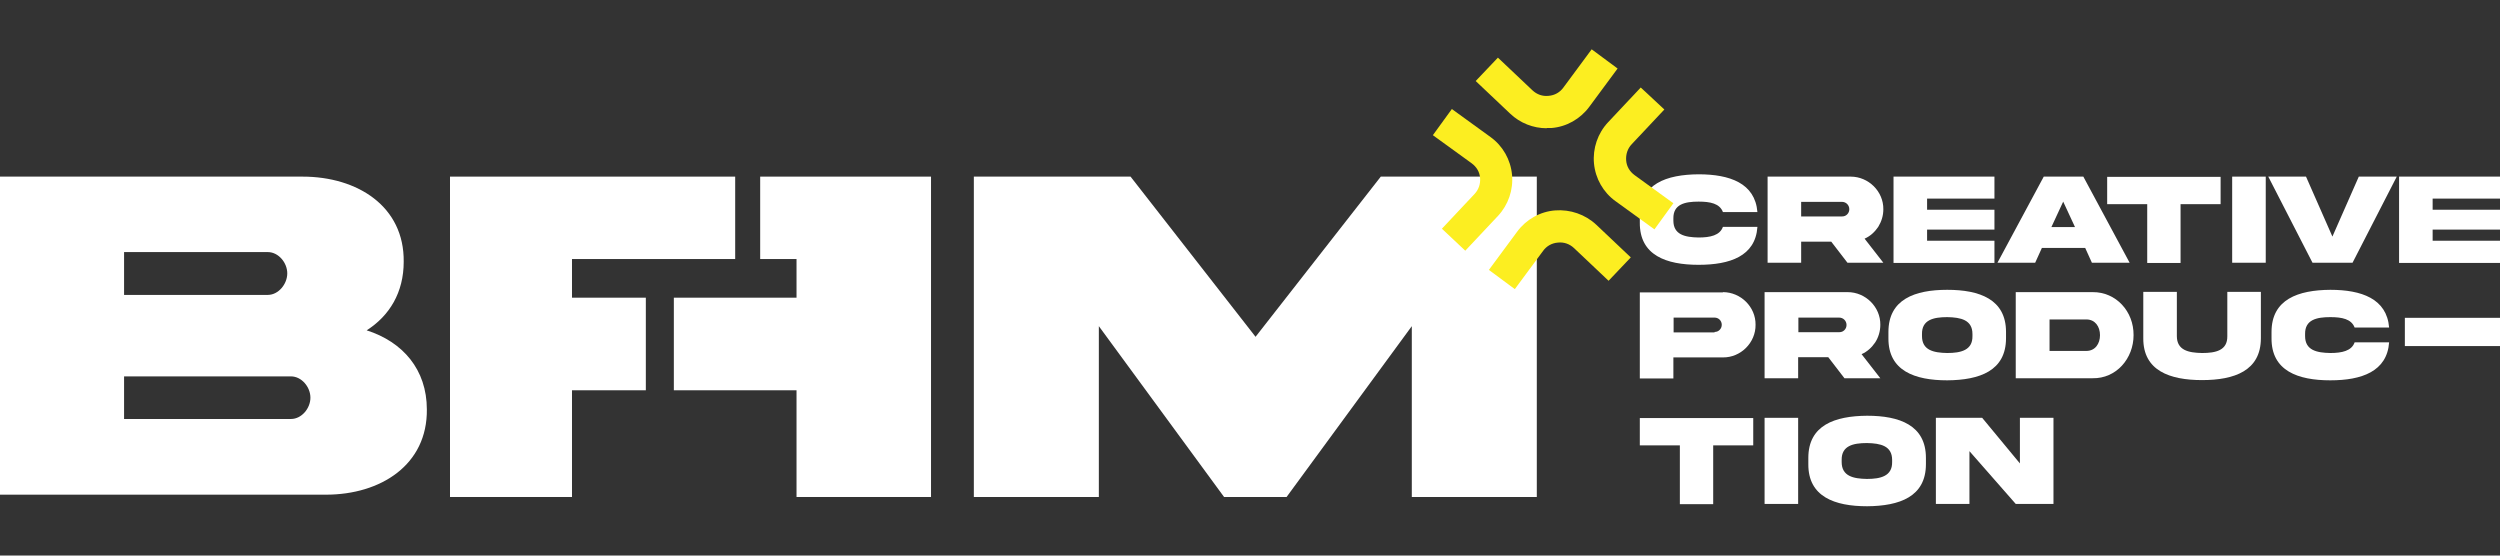
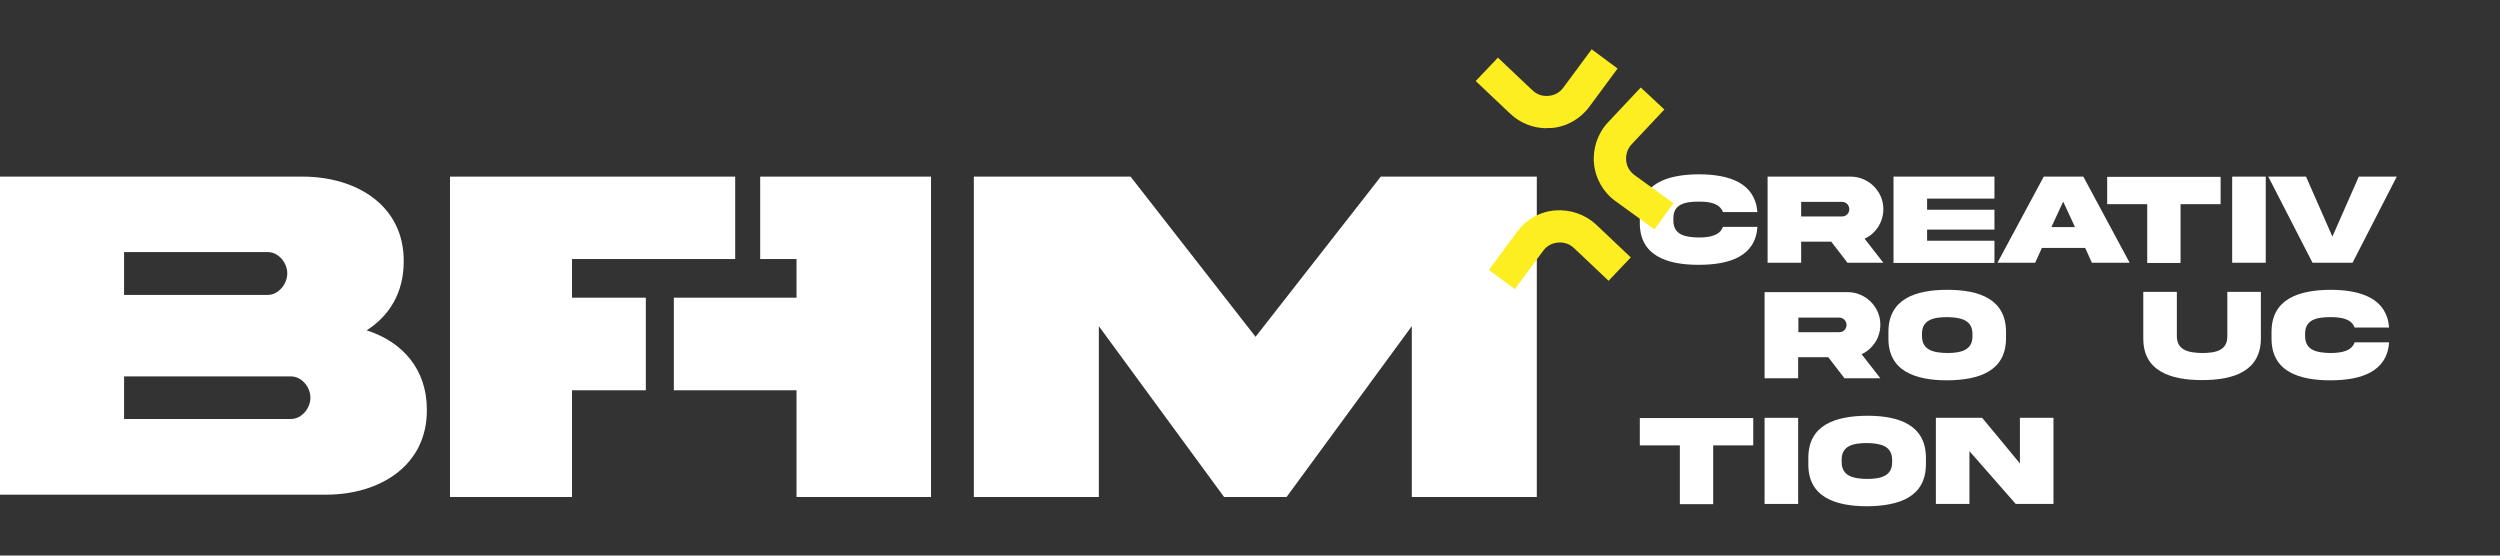
<svg xmlns="http://www.w3.org/2000/svg" id="Layer_1" data-name="Layer 1" version="1.1" viewBox="0 0 1080 240">
  <rect x="0" y="0" width="1080" height="240" fill="#333333" stroke="none" />
  <defs>
    <style>
      .cls-1 {
        fill: #fcee21;
      }

      .cls-1, .cls-2 {
        stroke-width: 0px;
      }

      .cls-2 {
        fill: #fff;
      }
    </style>
  </defs>
  <g>
    <path class="cls-2" d="M759.2,98.1c-.9,12.6-11.9,16.3-25.4,16.3-14,0-25.5-4.1-25.4-18.2v-2.7c0-14.1,11.5-18.1,25.4-18.2,13.4,0,24.4,3.8,25.4,16.3h-14.9c-1.4-3.7-5.5-4.5-10.5-4.5-5.9,0-11,1.1-10.9,7.3v.9c0,6.1,5,7.2,10.9,7.3,5,0,9.2-.9,10.5-4.6h14.9Z" />
    <path class="cls-2" d="M799.5,76.3c7.7,0,14.2,6.4,14.1,14.1,0,2.8-.8,5.3-2.2,7.6-1.5,2.2-3.4,4-5.9,5.1l8.1,10.4h-15.5l-7-9.1h-13v9.1h-14.5v-37.2h35.9,0ZM778.1,87.2v6.3h17.7c.9,0,1.6-.3,2.2-.9.6-.6.9-1.4.9-2.2,0-1.8-1.4-3.2-3.2-3.2h-17.7,0Z" />
    <path class="cls-2" d="M818,76.3h43.6v9.5h-29.1v4.8h29.1v8.6h-29.1v4.8h29.1v9.6h-43.6s0-37.2,0-37.2Z" />
    <path class="cls-2" d="M882.7,76.3h17.3l20,37.2h-16.3l-2.9-6.4h-18.7l-2.9,6.4h-16.3l20-37.2ZM886.2,98.1h10.2l-5.1-11-5.1,11Z" />
    <path class="cls-2" d="M927.6,113.6v-25.4h-17.3v-11.8h49v11.8h-17.3v25.4h-14.5,0Z" />
    <path class="cls-2" d="M978.8,76.3v37.2h-14.5v-37.2h14.5Z" />
    <path class="cls-2" d="M1007.6,102.2l11.4-25.9h16.4l-19.1,37.2h-17.3l-19.1-37.2h16.3l11.4,25.9h0Z" />
-     <path class="cls-2" d="M1036.4,76.3h43.6v9.5h-29.1v4.8h29.1v8.6h-29.1v4.8h29.1v9.6h-43.6s0-37.2,0-37.2Z" />
-     <path class="cls-2" d="M744.3,126.2c7.7,0,14.2,6.4,14.1,14.1.1,7.7-6.4,14.2-14.1,14.1h-21.4v9.1h-14.5v-37.2h35.9ZM740.7,143.4c.9,0,1.6-.3,2.2-.9.6-.6.9-1.4.9-2.2s-.3-1.6-.9-2.2c-.6-.6-1.4-.9-2.2-.9h-17.7v6.4h17.7Z" />
    <path class="cls-2" d="M798.2,126.2c7.7,0,14.2,6.4,14.1,14.1,0,2.8-.8,5.4-2.2,7.6-1.5,2.2-3.4,4-5.9,5.1l8.1,10.4h-15.5l-7-9.1h-13v9.1h-14.5v-37.2h35.9,0ZM776.9,137.1v6.4h17.7c.9,0,1.6-.3,2.2-.9.6-.6.9-1.4.9-2.2,0-1.8-1.4-3.2-3.2-3.2h-17.7,0Z" />
    <path class="cls-2" d="M866.6,143.4v2.7c0,14.1-11.4,18.1-25.4,18.2-14,0-25.5-4.1-25.4-18.2v-2.7c0-14.1,11.4-18.2,25.4-18.2,14,0,25.4,4.1,25.4,18.2ZM852.1,144.3c0-6.1-5-7.2-10.9-7.3-6,0-11,1.2-10.9,7.3v.9c0,6.1,5,7.2,10.9,7.3,5.9,0,11-1.2,10.9-7.3v-.9Z" />
-     <path class="cls-2" d="M904,126.2c10.2-.1,17.8,8.4,17.7,18.6,0,10.1-7.5,18.8-17.7,18.6h-33.2v-37.2h33.2ZM901.3,138h-15.9v13.6h15.9c3.8,0,5.9-3.1,5.9-6.8s-2.1-6.8-5.9-6.8h0Z" />
    <path class="cls-2" d="M962.2,126.1h14.5v20c0,14.1-11.5,18.1-25.4,18.1-14,0-25.5-4.1-25.4-18.1v-20h14.5v19.1c0,6.1,5,7.2,10.9,7.3,5.9,0,11-1.1,10.9-7.3,0,0,0-19.1,0-19.1Z" />
    <path class="cls-2" d="M1032.1,147.9c-.9,12.6-11.9,16.4-25.4,16.4-14,0-25.5-4.1-25.4-18.2v-2.7c0-14.1,11.5-18.1,25.4-18.2,13.4,0,24.4,3.8,25.4,16.3h-14.9c-1.4-3.7-5.5-4.5-10.5-4.5-5.9,0-11,1.1-10.9,7.3v.9c0,6.1,5,7.2,10.9,7.3,5,0,9.2-.9,10.5-4.6h14.9Z" />
    <path class="cls-2" d="M725.7,217.8v-25.4h-17.3v-11.8h49v11.8h-17.3v25.4h-14.5,0Z" />
    <path class="cls-2" d="M776.8,180.5v37.2h-14.5v-37.2h14.5Z" />
    <path class="cls-2" d="M832,197.8v2.7c0,14.1-11.4,18.1-25.4,18.2-14,0-25.5-4.1-25.4-18.2v-2.7c0-14.1,11.4-18.1,25.4-18.2,14,0,25.4,4.1,25.4,18.2h0ZM817.4,198.7c0-6.1-5-7.2-10.9-7.3-6,0-11,1.2-10.9,7.3v.9c0,6.1,5,7.2,10.9,7.3,5.9,0,11-1.2,10.9-7.3v-.9Z" />
    <path class="cls-2" d="M872.6,180.5h14.5v37.2h-16.3l-20-22.8v22.8h-14.5v-37.2h20l16.3,19.7v-19.7h0Z" />
-     <rect class="cls-2" x="1038.9" y="137.3" width="41.1" height="12.2" />
  </g>
  <path class="cls-2" d="M420.9,76.3h67.5l54,69.2,54.1-69.2h67.4v138.4h-54v-73.8l-54.1,73.8h-27l-54.1-73.8v73.8h-54V76.3Z" />
  <path class="cls-2" d="M184.4,176.8c.3,24-19.9,36.9-43.6,36.9H0V76.3h130.7c23.8,0,44,12.9,43.7,36.8,0,13.2-6.1,23.3-16,29.6,15.6,5,26,16.9,26,34.2h0ZM53.6,108.9v18.5h62.1c4.6,0,8.4-4.7,8.4-9.3s-3.8-9.2-8.4-9.2h-62.1ZM125.7,181c4.6,0,8.4-4.6,8.4-9.2s-3.8-9.2-8.4-9.2H53.6v18.4h72.1Z" />
  <polygon class="cls-2" points="370.6 76.3 344.1 76.3 328.4 76.3 328.4 111.9 344.1 111.9 344.1 128.6 291.1 128.6 291.1 168.6 344.1 168.6 344.1 214.7 402.2 214.7 402.2 76.3 370.6 76.3" />
  <polygon class="cls-2" points="317.6 111.9 317.6 76.3 247.1 76.3 221.2 76.3 194.4 76.3 194.4 214.7 247.1 214.7 247.1 168.6 279 168.6 279 128.6 247.1 128.6 247.1 111.9 317.6 111.9" />
  <g>
-     <path class="cls-1" d="M633.1,108.4l-10.2-9.6,14.1-15c1.8-1.9,2.6-4.4,2.4-6.9-.2-2.6-1.5-4.8-3.7-6.4l-16.7-12.1,8.2-11.3,16.7,12.1c5.3,3.8,8.7,9.8,9.3,16.3.6,6.5-1.6,13-6.1,17.8l-14.1,15h0Z" />
    <path class="cls-1" d="M668.2,55.4c-5.8,0-11.5-2.2-15.8-6.3l-14.9-14.1,9.6-10.1,14.9,14.1c1.9,1.8,4.4,2.7,7,2.4,2.6-.2,4.9-1.5,6.4-3.6l12.2-16.5,11.2,8.3-12.2,16.5c-3.9,5.3-9.9,8.7-16.4,9.2-.7,0-1.4,0-2,0h0Z" />
    <path class="cls-1" d="M654.4,124.9l-11.2-8.3,12.2-16.5c3.9-5.3,9.9-8.7,16.4-9.2s13,1.7,17.8,6.2l14.9,14.1-9.6,10.1-14.9-14.1c-1.9-1.8-4.4-2.7-7-2.4-2.6.2-4.9,1.5-6.4,3.6,0,0-12.2,16.5-12.2,16.5Z" />
    <path class="cls-1" d="M714.6,99l-16.7-12.1c-5.3-3.8-8.7-9.8-9.3-16.3-.6-6.5,1.6-13,6.1-17.8l14.1-15,10.2,9.5-14.1,15c-1.8,1.9-2.6,4.4-2.4,7,.2,2.6,1.5,4.8,3.7,6.4l16.7,12.1-8.2,11.3h0Z" />
  </g>
</svg>